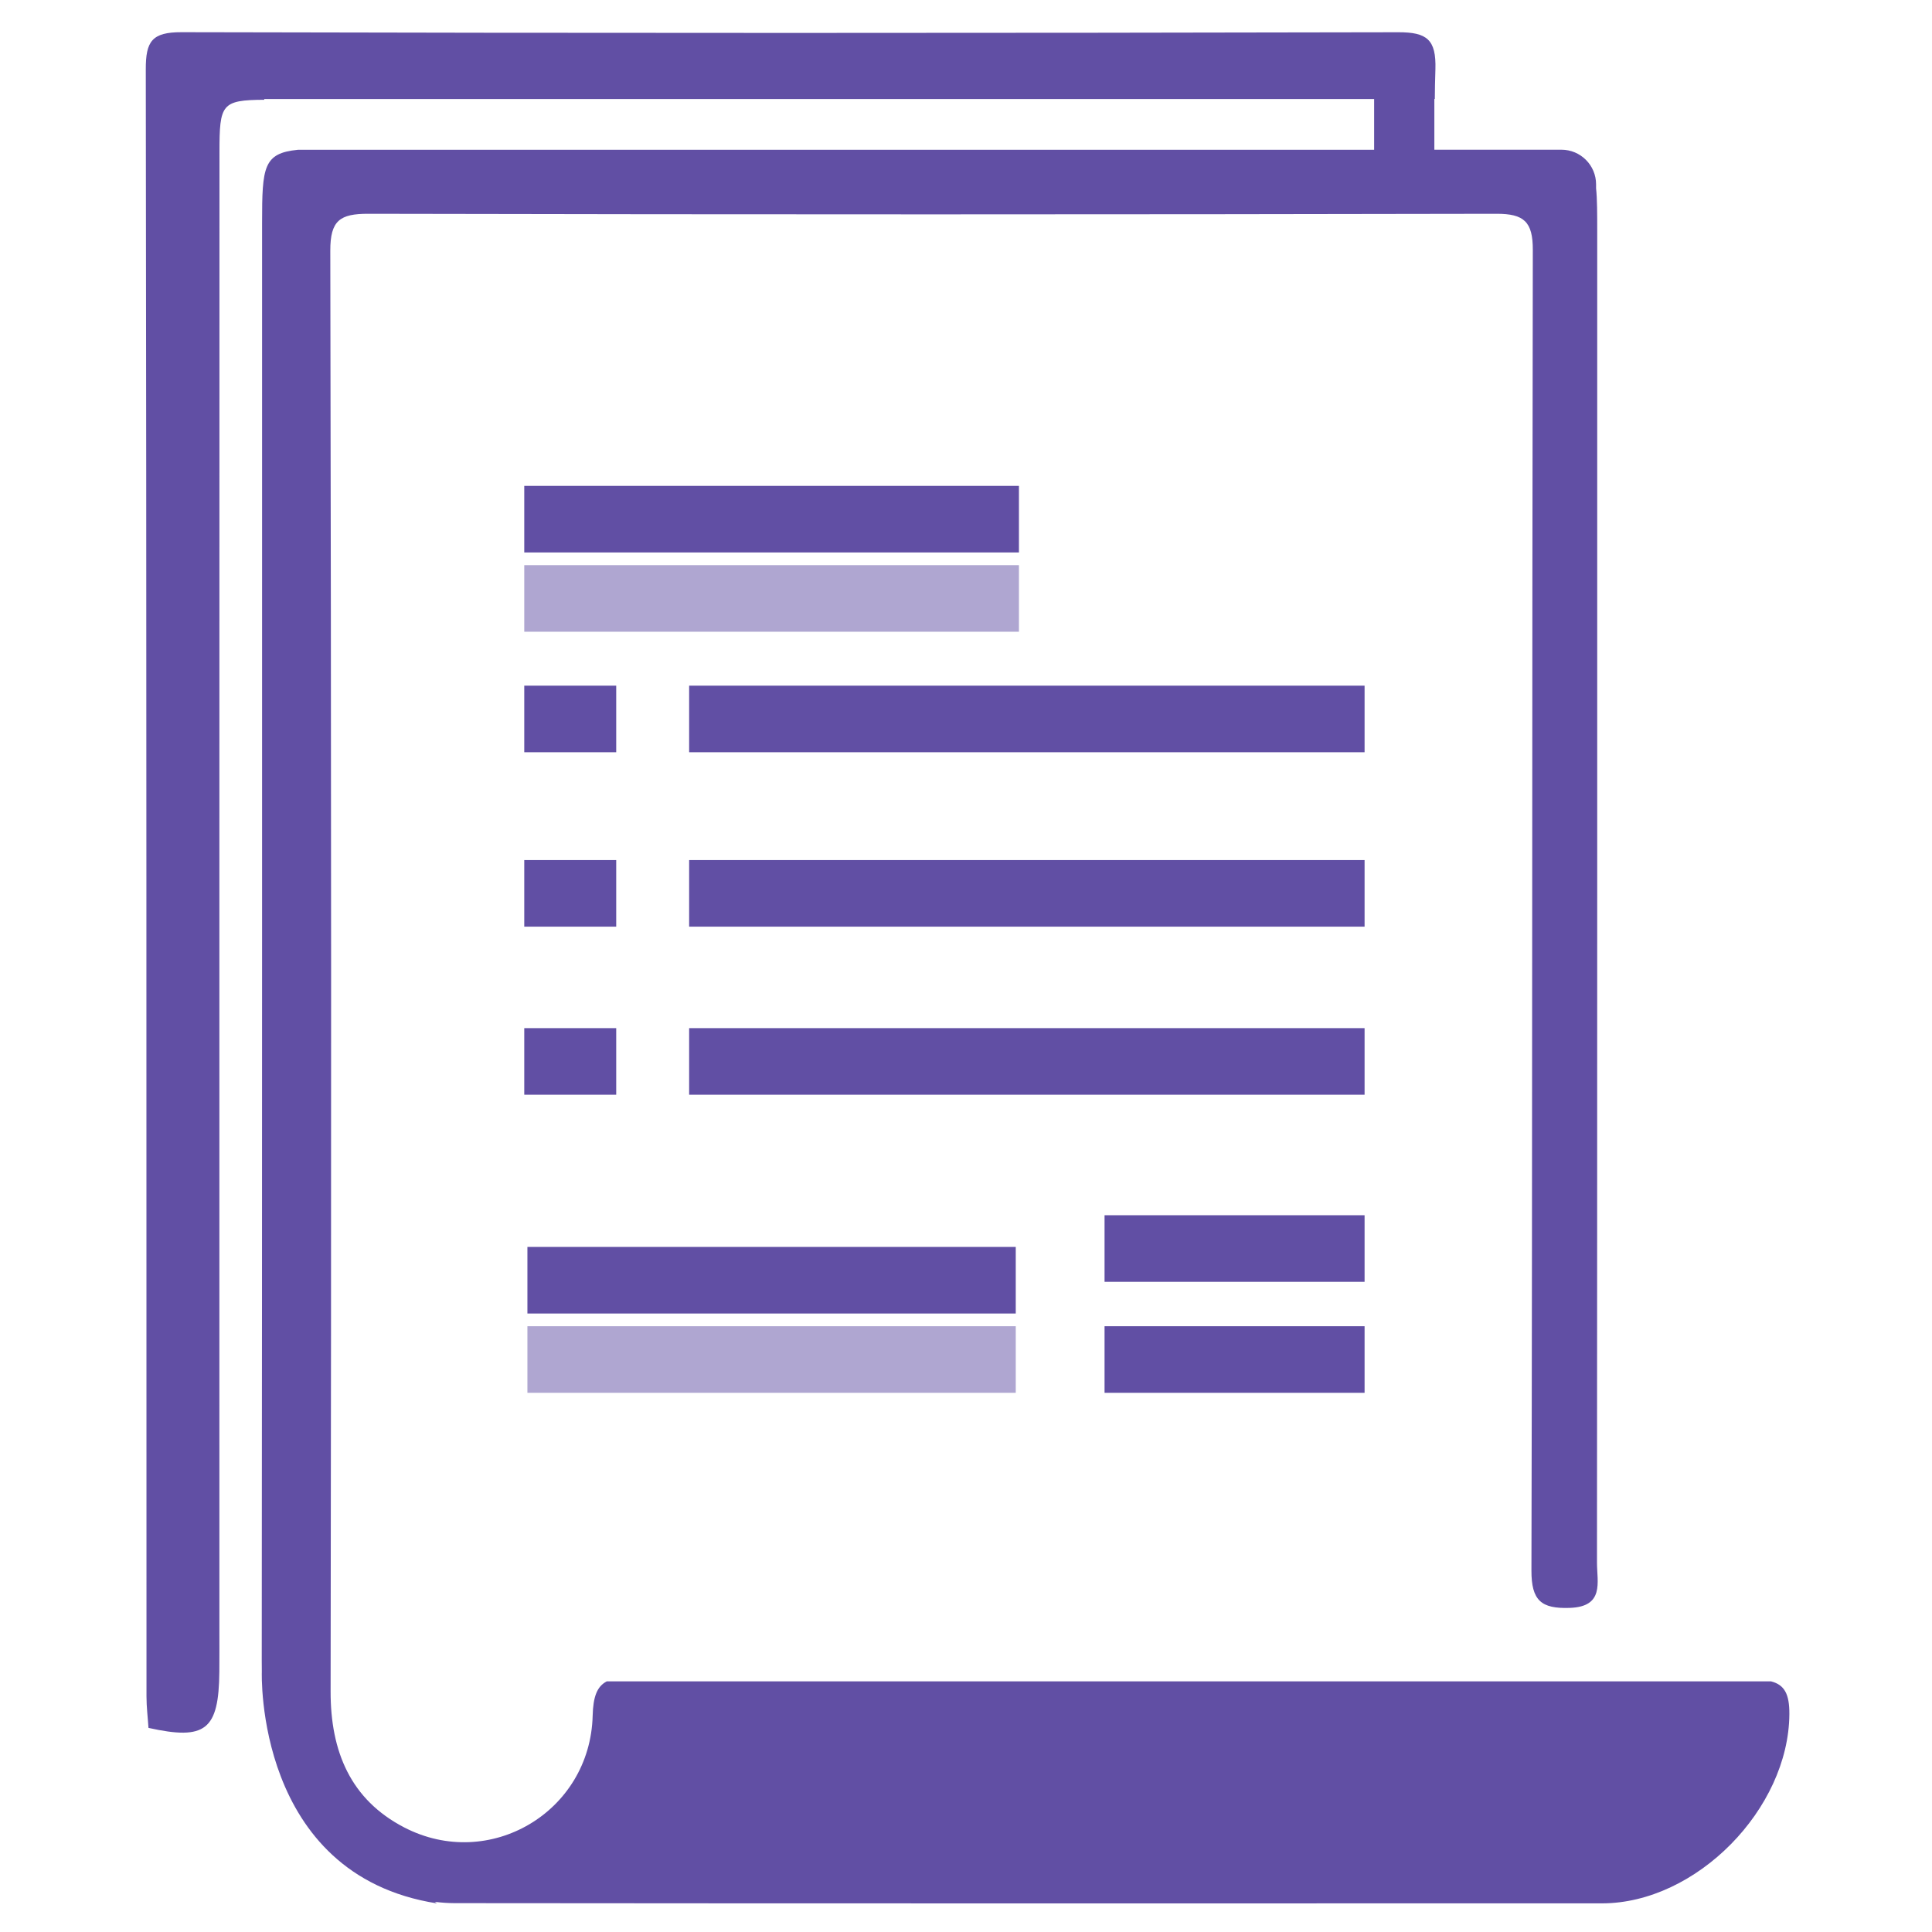
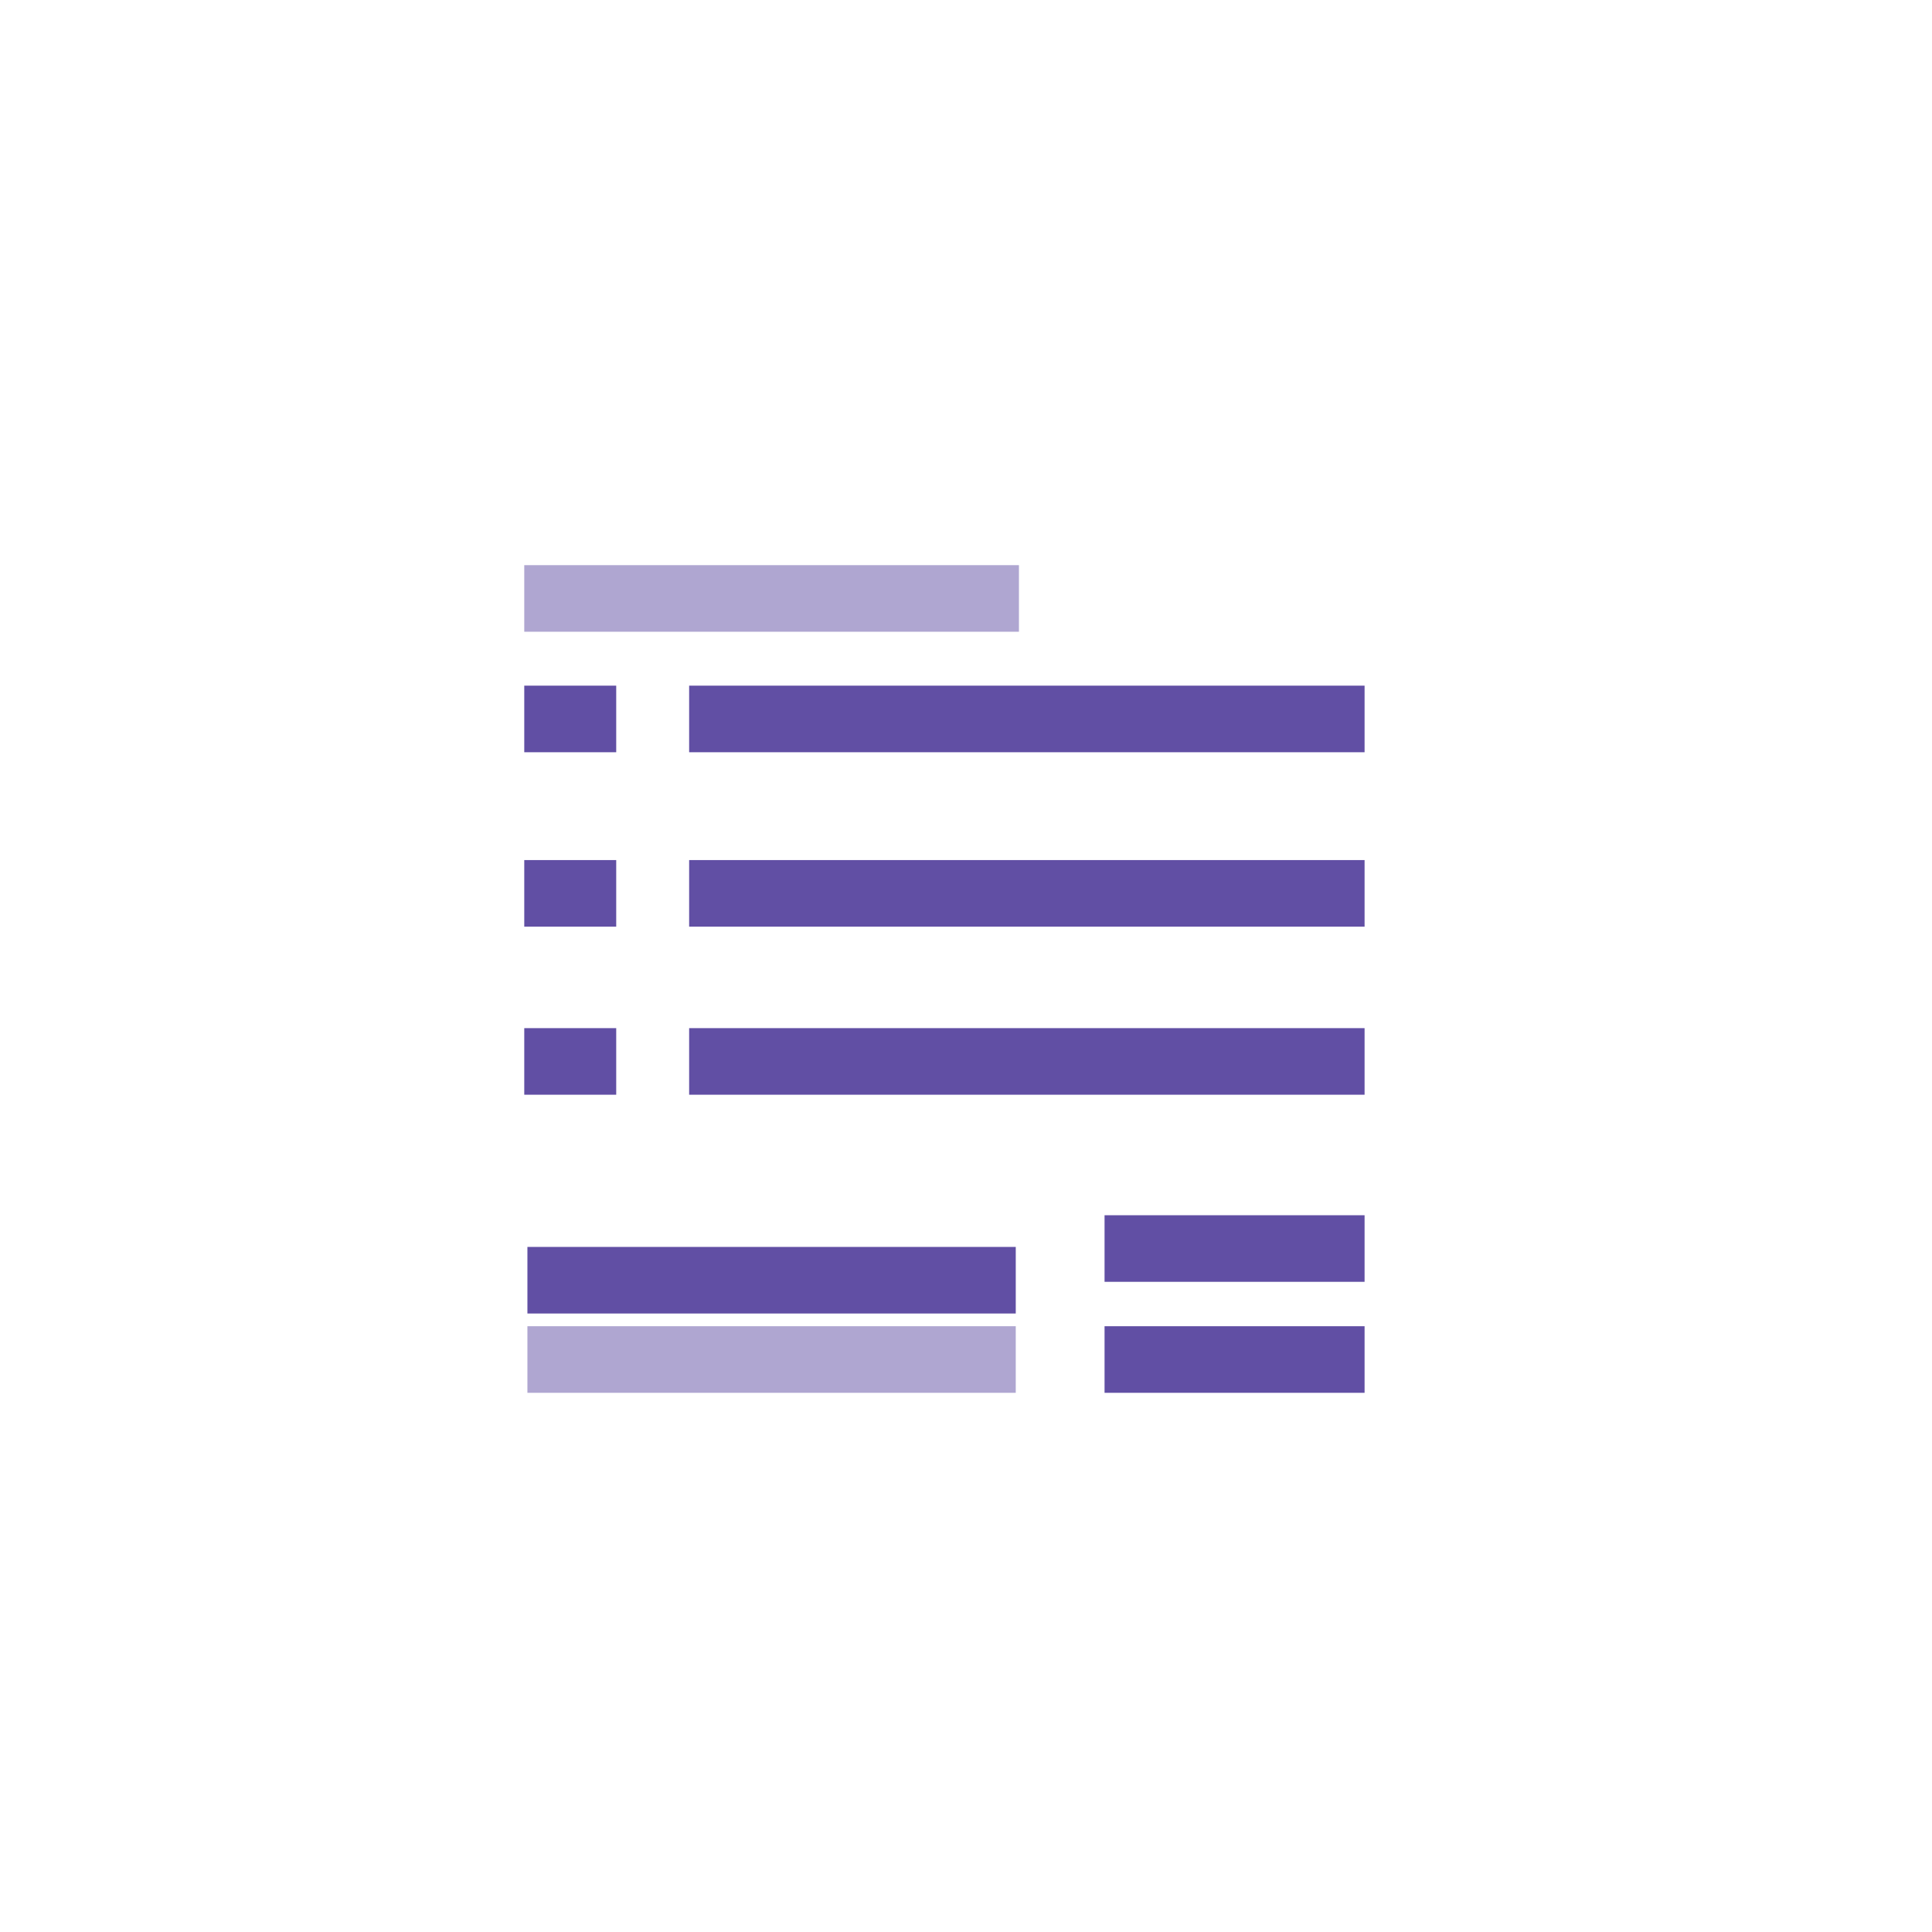
<svg xmlns="http://www.w3.org/2000/svg" xmlns:ns1="http://sodipodi.sourceforge.net/DTD/sodipodi-0.dtd" xmlns:ns2="http://www.inkscape.org/namespaces/inkscape" id="Camada_2" data-name="Camada 2" viewBox="0 0 150 150" version="1.1" ns1:docname="inventario.svg" width="150" height="150" ns2:version="1.1.2 (b8e25be833, 2022-02-05)">
  <defs id="defs4">
    <style id="style2">
      .cls-1, .cls-2 {
        stroke-width: 0px;
      }

      .cls-2 {
        opacity: .5;
      }
    </style>
  </defs>
  <g id="Camada_1-2" data-name="Camada 1" transform="matrix(0.201,0,0,0.201,11.319,2.5)" style="fill:#614fa4;fill-opacity:1">
    <g id="g32" style="fill:#614fa4;fill-opacity:1">
-       <rect class="cls-1" x="146.19" y="175.24" width="191.08" height="25.72" id="rect6" style="fill:#614fa4;fill-opacity:1" />
      <rect class="cls-2" x="146.19" y="205.86" width="191.08" height="25.72" id="rect8" style="fill:#614fa4;fill-opacity:1" />
      <rect class="cls-1" x="146.19" y="252.41" width="35.52" height="25.72" id="rect10" style="fill:#614fa4;fill-opacity:1" />
      <rect class="cls-1" x="209.88" y="252.41" width="260.9" height="25.72" id="rect12" style="fill:#614fa4;fill-opacity:1" />
      <rect class="cls-1" x="146.19" y="319.78" width="35.52" height="25.72" id="rect14" style="fill:#614fa4;fill-opacity:1" />
      <rect class="cls-1" x="209.88" y="319.78" width="260.9" height="25.72" id="rect16" style="fill:#614fa4;fill-opacity:1" />
      <rect class="cls-1" x="146.19" y="384.7" width="35.52" height="25.72" id="rect18" style="fill:#614fa4;fill-opacity:1" />
      <rect class="cls-1" x="209.88" y="384.7" width="260.9" height="25.72" id="rect20" style="fill:#614fa4;fill-opacity:1" />
      <rect class="cls-1" x="370.34" y="456.97" width="100.44" height="25.72" id="rect22" style="fill:#614fa4;fill-opacity:1" />
      <rect class="cls-1" x="370.34" y="499.84" width="100.44" height="25.72" id="rect24" style="fill:#614fa4;fill-opacity:1" />
      <rect class="cls-2" x="147.41" y="499.84" width="188.63" height="25.72" id="rect26" style="fill:#614fa4;fill-opacity:1" />
      <rect class="cls-1" x="147.41" y="469.21" width="188.63" height="25.72" id="rect28" style="fill:#614fa4;fill-opacity:1" />
-       <path class="cls-1" d="m 627.86,637.02 h -449.8 c -3.77,1.95 -5.26,5.9 -5.45,13.3 -0.98,37.14 -39.86,60.17 -72.78,43.12 C 79.15,682.73 71.35,664.17 71.39,640.9 71.69,455.4 71.65,269.89 71.27,84.39 71.25,72.67 75.03,70.12 85.96,70.14 c 145.26,0.31 290.53,0.29 435.79,0 10.61,-0.02 14.03,3.08 14.01,13.9 -0.32,170.04 -0.13,340.09 -0.53,510.13 -0.03,11.7 3.82,14.83 14.74,14.47 13.53,-0.43 10.58,-9.93 10.58,-17.44 0.12,-171.27 0.09,-342.53 0.09,-513.8 0,-7.37 0,-12.92 -0.44,-17.12 v -1.5 c 0,-7.4 -6,-13.39 -13.39,-13.39 h -49.08 v -19.6 h 0.18 c 0,-3.3 0.1,-7.09 0.23,-11.48 C 498.47,2.87 494.93,0 483.8,0.02 327.14,0.36 170.48,0.38 13.83,0 2.36,-0.03 -0.02,3.52 0,14.35 c 0.31,209.51 0.23,419.01 0.27,628.52 0,4.04 0.51,8.08 0.77,12.12 22.05,4.89 27.17,0.84 27.37,-21.7 0.05,-5.29 0.02,-10.58 0.02,-15.86 0,-190.37 -0.02,-380.74 0.03,-571.11 0,-18.54 0.78,-20.11 17.3,-20.22 v -0.28 h 428.71 v 19.6 H 58.77 c -13.34,1.3 -13.85,6.61 -13.85,28.14 -0.01,185.08 0.05,370.17 -0.13,555.25 0,1.51 0,3.01 0.03,4.5 v 0 c 0,0 -2.84,78.44 67.64,89.47 l -0.81,-0.6 c 2.53,0.32 5.09,0.5 7.67,0.51 147.7,0.16 295.41,0.07 443.11,0.08 36.51,0 72.21,-36.51 72.43,-73.12 0.05,-7.71 -1.9,-11.29 -7,-12.61 z" id="path30" style="fill:#614fa4;fill-opacity:1" />
    </g>
  </g>
</svg>